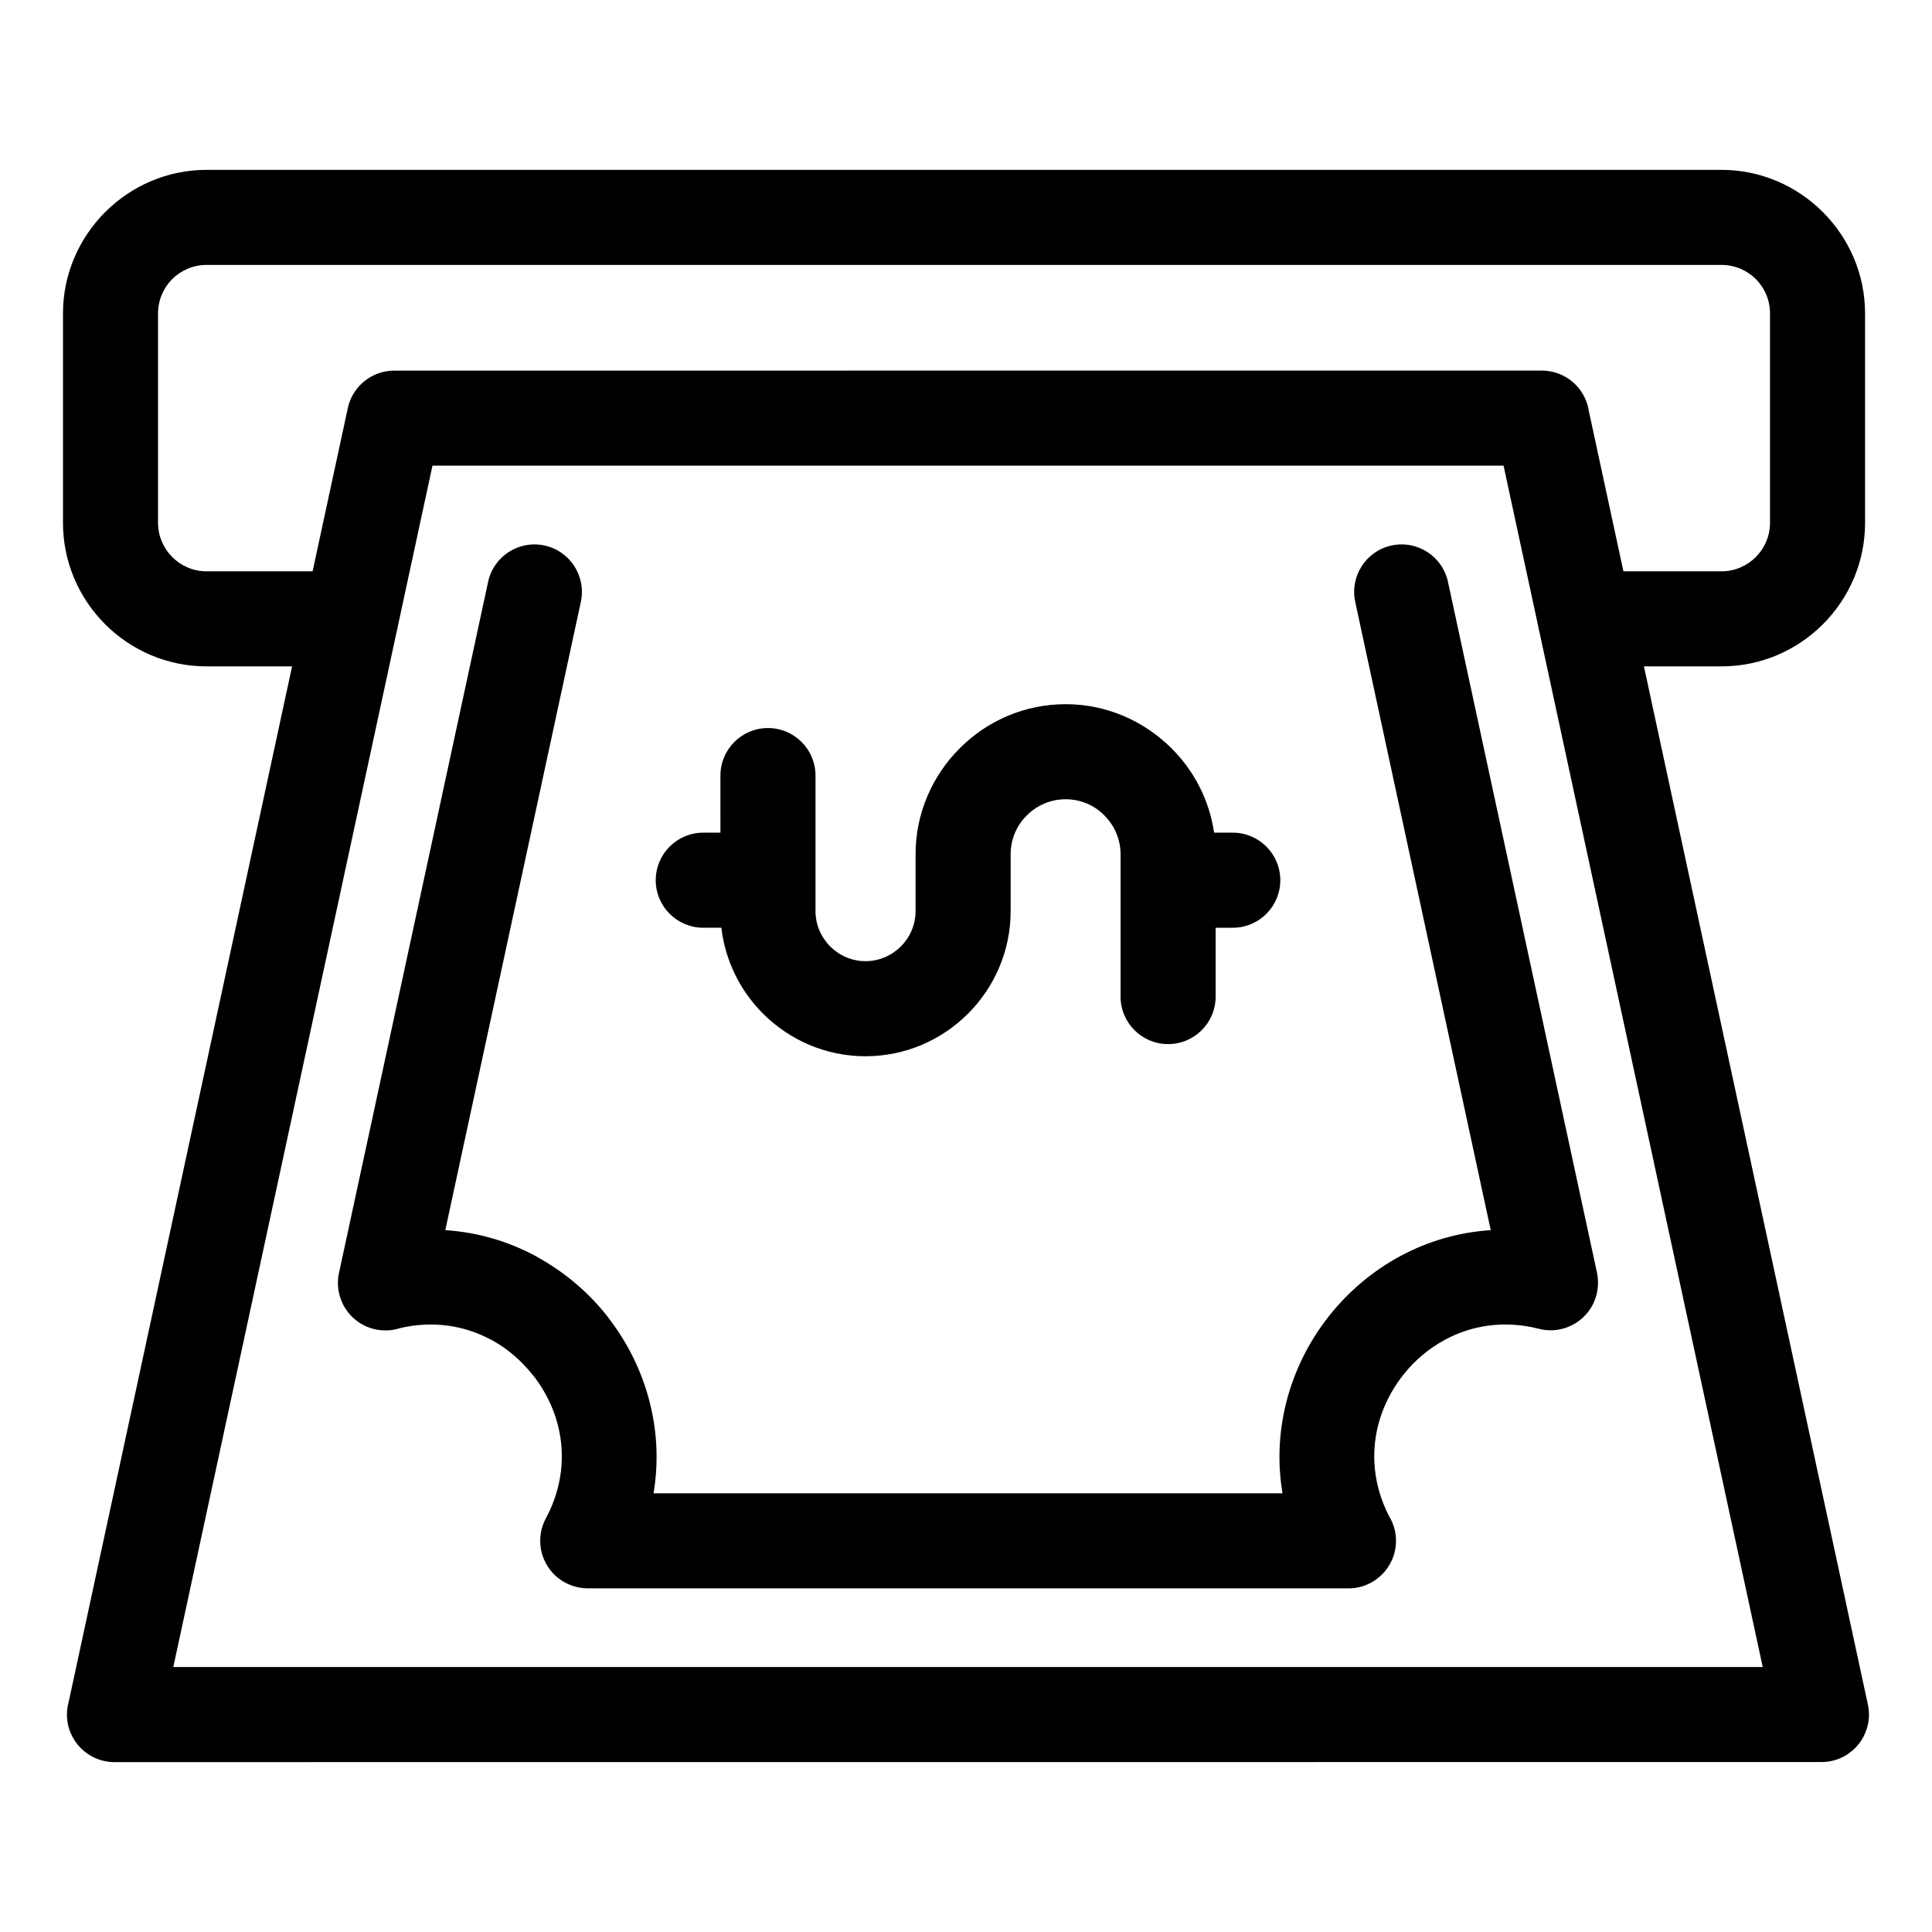
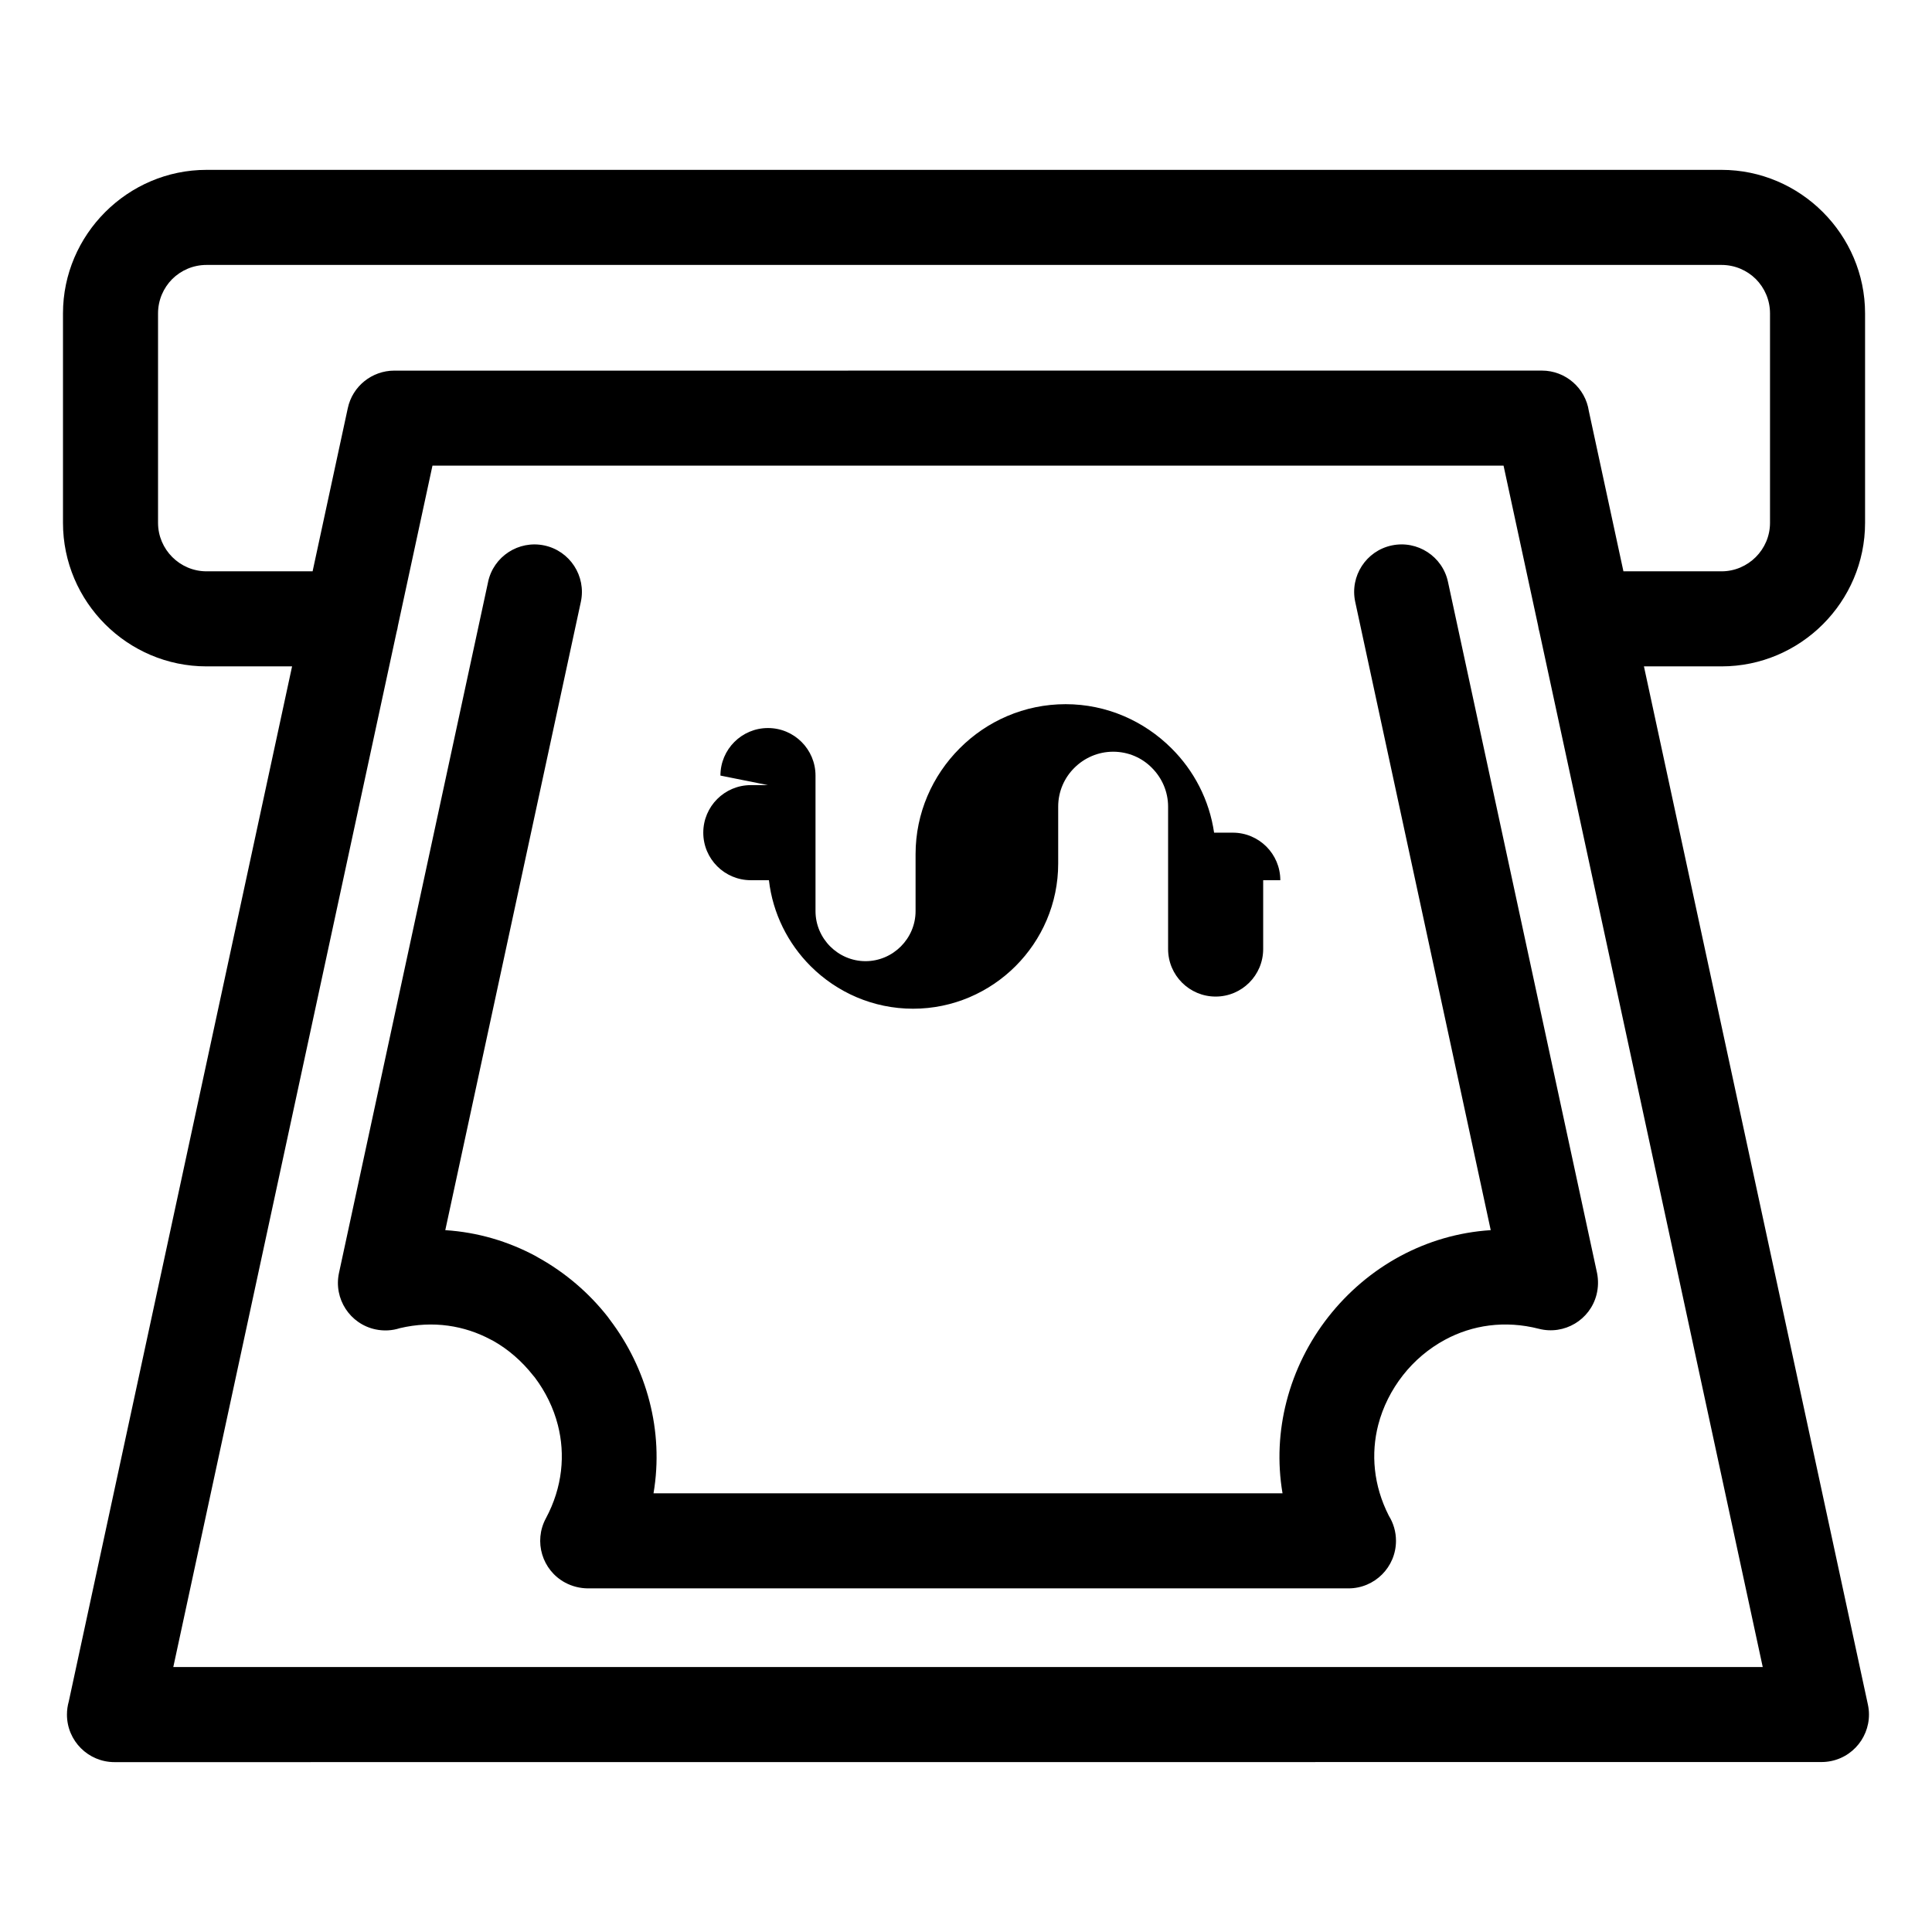
<svg xmlns="http://www.w3.org/2000/svg" fill="#000000" width="800px" height="800px" version="1.1" viewBox="144 144 512 512">
-   <path d="m248.46 242.22 304.14-0.012c6.32 0 11.555 4.66 12.461 10.73l9.164 42.469h26.004c3.523 0 6.742-1.453 9.07-3.777 2.32-2.32 3.773-5.539 3.773-9.062v-55.512c0-3.547-1.441-6.766-3.75-9.094-2.328-2.309-5.547-3.75-9.094-3.75h-401.5c-3.547 0-6.766 1.441-9.094 3.75-2.309 2.328-3.75 5.547-3.75 9.094v55.512c0 3.523 1.453 6.742 3.773 9.062 2.328 2.328 5.547 3.777 9.07 3.777h28.117l9.32-43.207c1.25-5.914 6.481-9.969 12.301-9.98zm331.2 78.379 59.363 275.18c1.434 6.789-2.902 13.473-9.695 14.906-0.875 0.184-1.75 0.273-2.606 0.273l-452.38 0.023c-6.957 0-12.598-5.641-12.598-12.598 0-1.203 0.168-2.363 0.48-3.465l59.18-274.32h-22.676c-10.469 0-19.988-4.285-26.871-11.168-6.879-6.879-11.164-16.398-11.164-26.867v-55.512c0-10.43 4.285-19.934 11.164-26.824l0.047-0.047c6.891-6.879 16.395-11.164 26.824-11.164h401.5c10.43 0 19.934 4.285 26.824 11.164l0.047 0.047c6.879 6.891 11.164 16.395 11.164 26.824v55.512c0 10.469-4.285 19.988-11.164 26.867-6.887 6.887-16.406 11.168-26.871 11.168h-20.57zm-330.2-10.789c-0.082 0.582-0.207 1.141-0.363 1.695l-59.172 274.28h421.22l-59.172-274.28c-0.16-0.555-0.281-1.117-0.363-1.695l-9.152-42.41h-283.85zm23.879-11.566c1.434-6.789 8.117-11.129 14.906-9.695 6.789 1.434 11.129 8.117 9.695 14.906l-35.934 166.55c8.609 0.547 16.711 2.981 23.934 6.856l0.719 0.422c7.199 3.992 13.453 9.383 18.398 15.68l0.578 0.797c4.852 6.387 8.469 13.762 10.496 21.664 2 7.766 2.465 16.012 1.059 24.312h166.69c-1.406-8.309-0.941-16.555 1.055-24.32 2.113-8.219 5.938-15.859 11.074-22.41 5.184-6.609 11.699-12.164 19.113-16.145 7.223-3.875 15.324-6.312 23.938-6.859l-35.922-166.55c-1.434-6.789 2.902-13.473 9.695-14.906 6.789-1.434 13.473 2.902 14.906 9.695l39.504 183.15c0.355 1.832 0.344 3.777-0.148 5.707-1.707 6.707-8.547 10.758-15.25 9.051-9.109-2.34-17.727-0.953-24.82 2.852-4.391 2.356-8.223 5.613-11.234 9.457-3.059 3.902-5.324 8.402-6.551 13.164-1.941 7.559-1.309 15.988 2.832 24.094 1.191 1.922 1.879 4.195 1.879 6.621 0 6.957-5.641 12.598-12.598 12.598h-201.63c-2.012-0.031-4.051-0.512-5.949-1.527-6.109-3.285-8.402-10.906-5.117-17.02 4.457-8.301 5.176-16.988 3.176-24.762-1.16-4.535-3.273-8.82-6.094-12.574l-0.457-0.547c-2.953-3.754-6.574-6.926-10.652-9.211l-0.59-0.297c-6.898-3.695-15.227-5.106-24.051-3.027-2.023 0.656-4.242 0.805-6.469 0.332-6.789-1.434-11.129-8.117-9.695-14.906l39.52-183.15zm61.582 51.293c0-6.957 5.641-12.598 12.598-12.598s12.598 5.641 12.598 12.598v35.922c0 3.637 1.5 6.961 3.898 9.359 2.402 2.402 5.723 3.902 9.359 3.902 3.637 0 6.957-1.5 9.359-3.902 2.402-2.402 3.902-5.723 3.902-9.359v-15.098c0-10.902 4.481-20.828 11.676-28.031 7.195-7.242 17.156-11.715 28.086-11.715 10.895 0 20.832 4.481 28.059 11.699 5.945 5.898 10.027 13.68 11.289 22.352h4.949c6.957 0 12.598 5.641 12.598 12.598s-5.641 12.598-12.598 12.598h-4.539v18.238c0 6.957-5.641 12.598-12.598 12.598s-12.598-5.641-12.598-12.598v-37.734c0-3.992-1.648-7.633-4.285-10.27-2.606-2.66-6.254-4.285-10.277-4.285-4 0-7.644 1.641-10.281 4.277-2.648 2.617-4.285 6.262-4.285 10.277v15.098c0 10.582-4.332 20.203-11.293 27.164s-16.586 11.293-27.164 11.293c-10.582 0-20.203-4.332-27.164-11.293-5.981-5.981-10.02-13.93-11.039-22.766h-4.797c-6.957 0-12.598-5.641-12.598-12.598s5.641-12.598 12.598-12.598h4.547z" />
+   <path d="m248.46 242.22 304.14-0.012c6.32 0 11.555 4.66 12.461 10.73l9.164 42.469h26.004c3.523 0 6.742-1.453 9.07-3.777 2.32-2.32 3.773-5.539 3.773-9.062v-55.512c0-3.547-1.441-6.766-3.75-9.094-2.328-2.309-5.547-3.75-9.094-3.75h-401.5c-3.547 0-6.766 1.441-9.094 3.75-2.309 2.328-3.75 5.547-3.75 9.094v55.512c0 3.523 1.453 6.742 3.773 9.062 2.328 2.328 5.547 3.777 9.07 3.777h28.117l9.32-43.207c1.25-5.914 6.481-9.969 12.301-9.98zm331.2 78.379 59.363 275.18c1.434 6.789-2.902 13.473-9.695 14.906-0.875 0.184-1.75 0.273-2.606 0.273l-452.38 0.023c-6.957 0-12.598-5.641-12.598-12.598 0-1.203 0.168-2.363 0.48-3.465l59.18-274.32h-22.676c-10.469 0-19.988-4.285-26.871-11.168-6.879-6.879-11.164-16.398-11.164-26.867v-55.512c0-10.43 4.285-19.934 11.164-26.824l0.047-0.047c6.891-6.879 16.395-11.164 26.824-11.164h401.5c10.43 0 19.934 4.285 26.824 11.164l0.047 0.047c6.879 6.891 11.164 16.395 11.164 26.824v55.512c0 10.469-4.285 19.988-11.164 26.867-6.887 6.887-16.406 11.168-26.871 11.168h-20.57zm-330.2-10.789c-0.082 0.582-0.207 1.141-0.363 1.695l-59.172 274.28h421.22l-59.172-274.28c-0.16-0.555-0.281-1.117-0.363-1.695l-9.152-42.41h-283.85zm23.879-11.566c1.434-6.789 8.117-11.129 14.906-9.695 6.789 1.434 11.129 8.117 9.695 14.906l-35.934 166.55c8.609 0.547 16.711 2.981 23.934 6.856l0.719 0.422c7.199 3.992 13.453 9.383 18.398 15.68l0.578 0.797c4.852 6.387 8.469 13.762 10.496 21.664 2 7.766 2.465 16.012 1.059 24.312h166.69c-1.406-8.309-0.941-16.555 1.055-24.32 2.113-8.219 5.938-15.859 11.074-22.41 5.184-6.609 11.699-12.164 19.113-16.145 7.223-3.875 15.324-6.312 23.938-6.859l-35.922-166.55c-1.434-6.789 2.902-13.473 9.695-14.906 6.789-1.434 13.473 2.902 14.906 9.695l39.504 183.15c0.355 1.832 0.344 3.777-0.148 5.707-1.707 6.707-8.547 10.758-15.25 9.051-9.109-2.34-17.727-0.953-24.82 2.852-4.391 2.356-8.223 5.613-11.234 9.457-3.059 3.902-5.324 8.402-6.551 13.164-1.941 7.559-1.309 15.988 2.832 24.094 1.191 1.922 1.879 4.195 1.879 6.621 0 6.957-5.641 12.598-12.598 12.598h-201.63c-2.012-0.031-4.051-0.512-5.949-1.527-6.109-3.285-8.402-10.906-5.117-17.02 4.457-8.301 5.176-16.988 3.176-24.762-1.16-4.535-3.273-8.82-6.094-12.574l-0.457-0.547c-2.953-3.754-6.574-6.926-10.652-9.211l-0.59-0.297c-6.898-3.695-15.227-5.106-24.051-3.027-2.023 0.656-4.242 0.805-6.469 0.332-6.789-1.434-11.129-8.117-9.695-14.906l39.52-183.15zm61.582 51.293c0-6.957 5.641-12.598 12.598-12.598s12.598 5.641 12.598 12.598v35.922c0 3.637 1.5 6.961 3.898 9.359 2.402 2.402 5.723 3.902 9.359 3.902 3.637 0 6.957-1.5 9.359-3.902 2.402-2.402 3.902-5.723 3.902-9.359v-15.098c0-10.902 4.481-20.828 11.676-28.031 7.195-7.242 17.156-11.715 28.086-11.715 10.895 0 20.832 4.481 28.059 11.699 5.945 5.898 10.027 13.68 11.289 22.352h4.949c6.957 0 12.598 5.641 12.598 12.598h-4.539v18.238c0 6.957-5.641 12.598-12.598 12.598s-12.598-5.641-12.598-12.598v-37.734c0-3.992-1.648-7.633-4.285-10.27-2.606-2.66-6.254-4.285-10.277-4.285-4 0-7.644 1.641-10.281 4.277-2.648 2.617-4.285 6.262-4.285 10.277v15.098c0 10.582-4.332 20.203-11.293 27.164s-16.586 11.293-27.164 11.293c-10.582 0-20.203-4.332-27.164-11.293-5.981-5.981-10.02-13.93-11.039-22.766h-4.797c-6.957 0-12.598-5.641-12.598-12.598s5.641-12.598 12.598-12.598h4.547z" />
</svg>